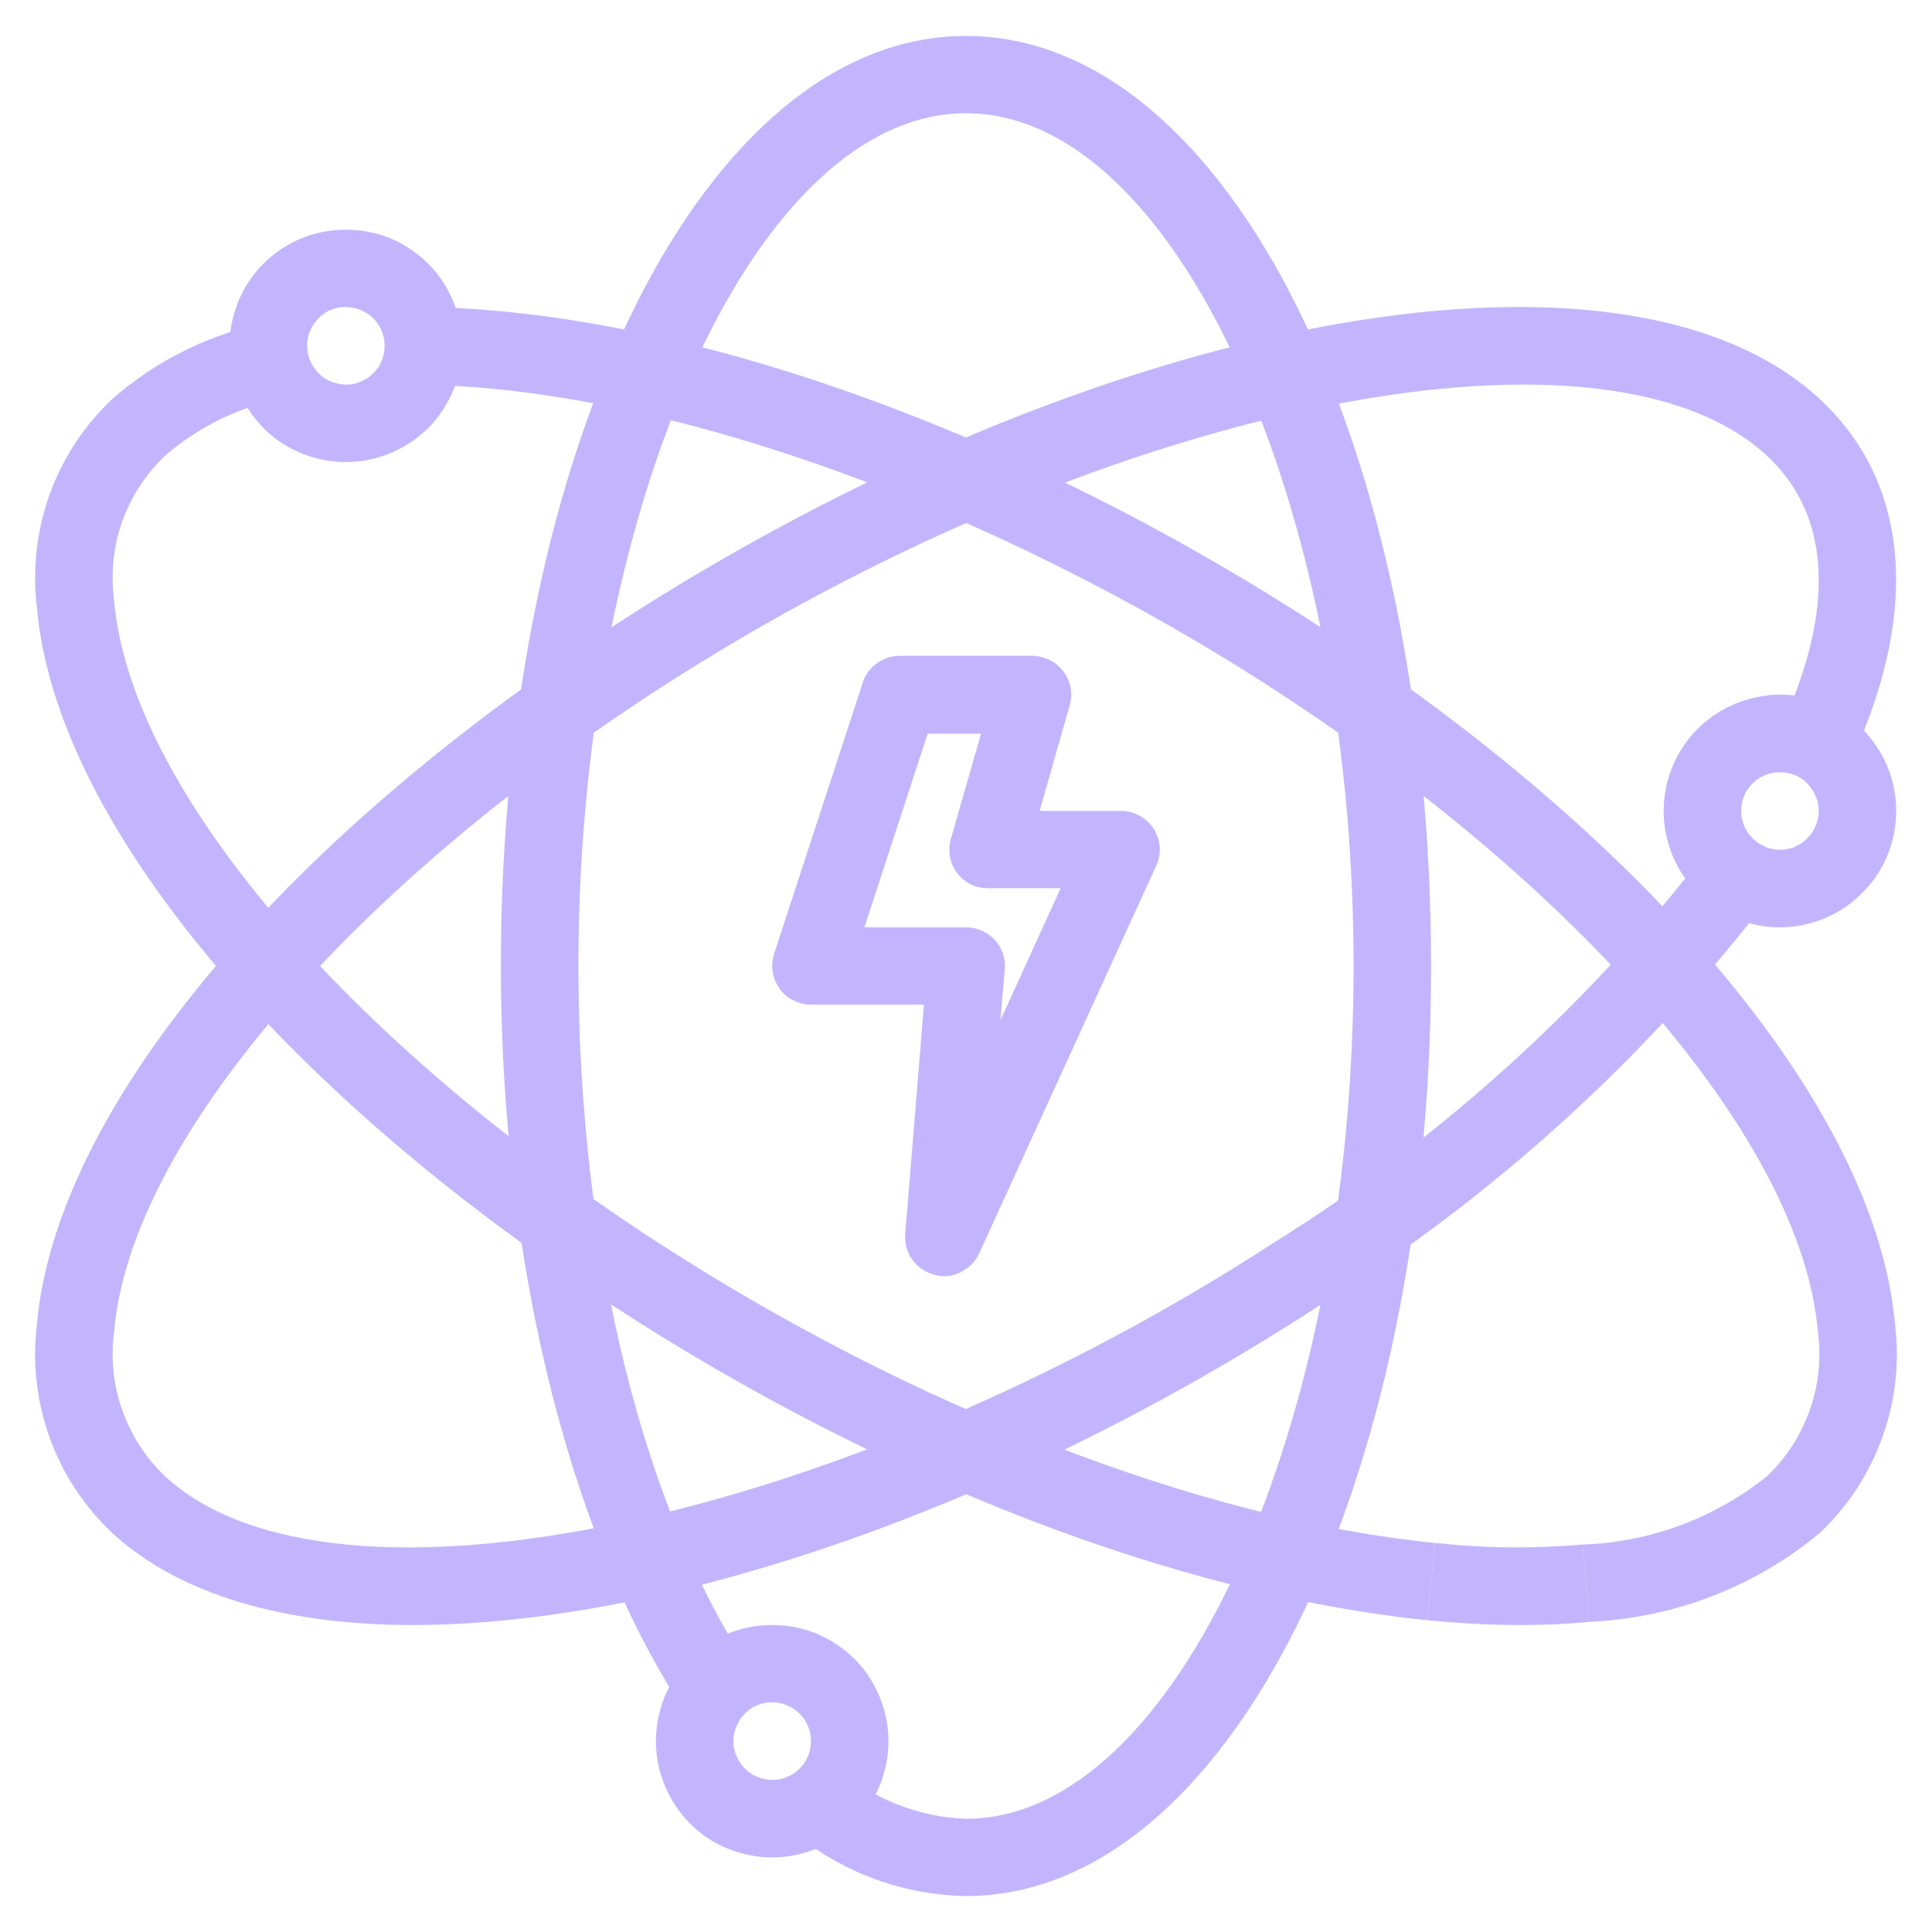
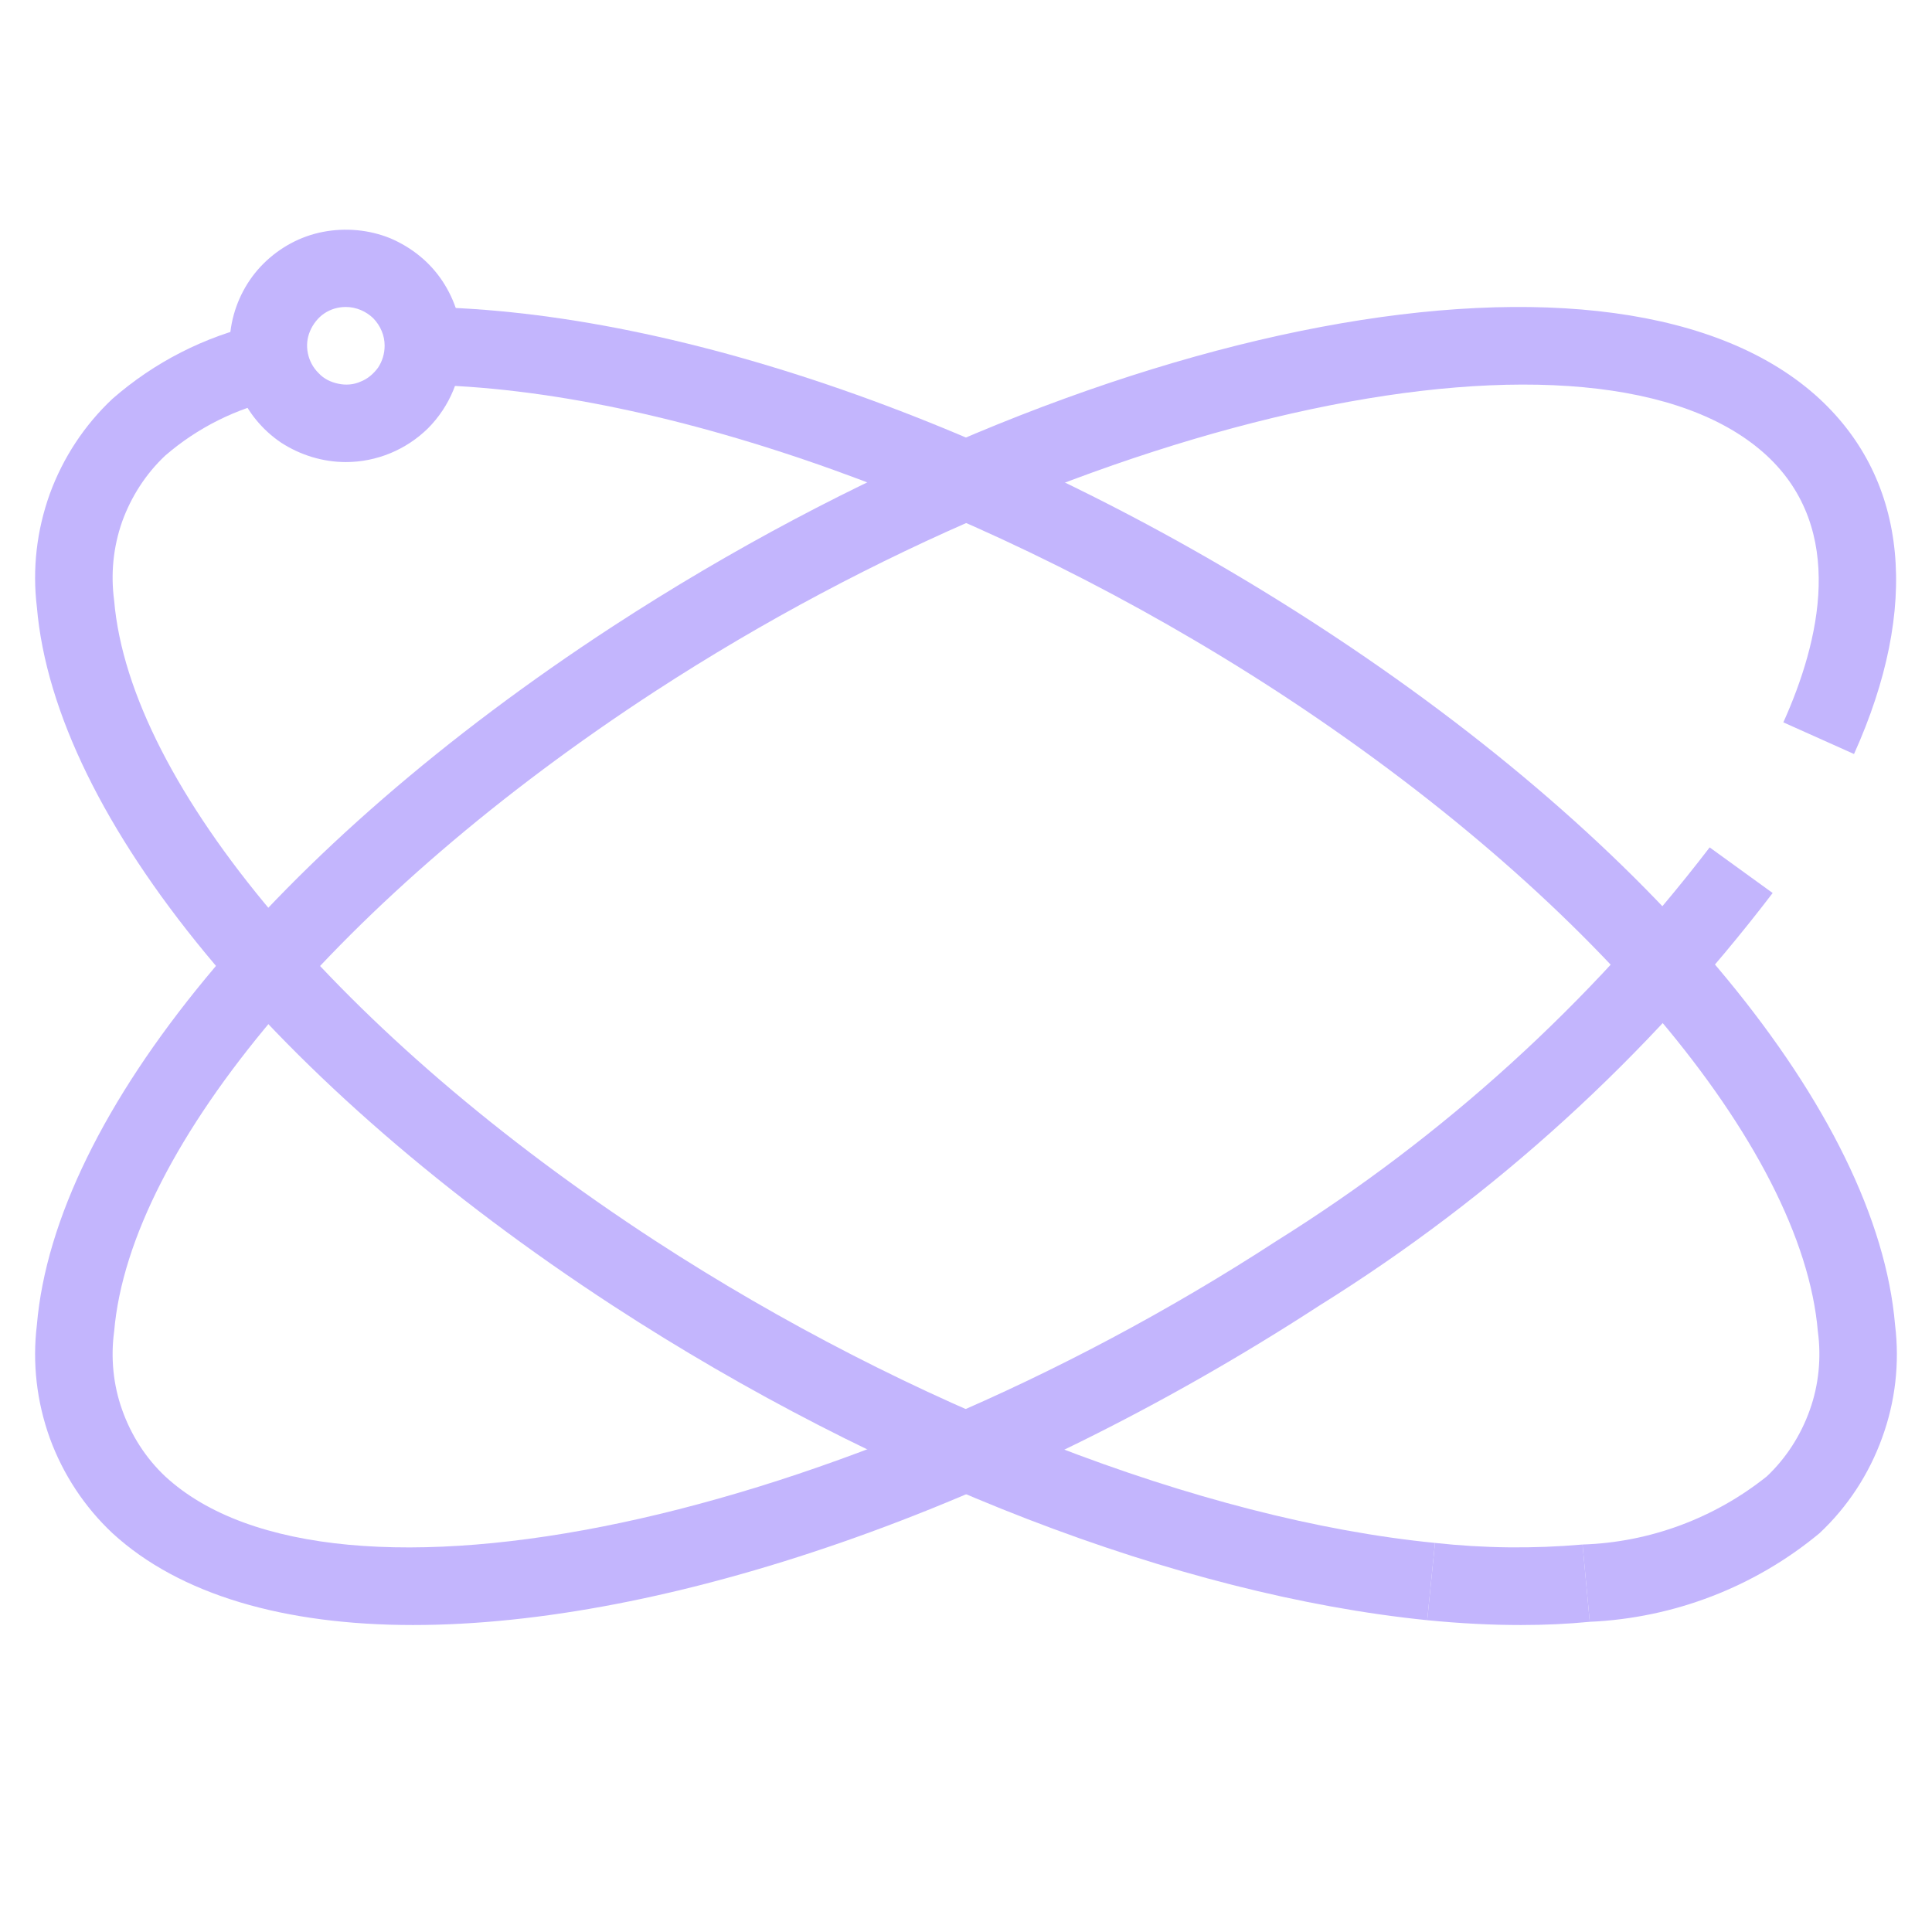
<svg xmlns="http://www.w3.org/2000/svg" width="36" height="36" viewBox="0 0 36 36" fill="none">
-   <path d="M18 35.33C16.766 35.31 15.581 34.85 14.652 34.03L15.567 32.91C16.238 33.51 17.1 33.86 18 33.89C21.915 33.89 25.222 26.61 25.222 18C25.222 9.39 21.915 2.11 18 2.11C14.085 2.11 10.778 9.39 10.778 18C10.778 23.35 12.025 28.32 14.114 31.31L12.93 32.14C10.678 28.92 9.333 23.63 9.333 18C9.333 8.28 13.14 0.67 18 0.67C22.86 0.67 26.666 8.28 26.666 18C26.666 27.72 22.86 35.33 18 35.33Z" fill="#C3B5FD" />
  <path d="M29.623 30.22L29.488 28.78C30.74 28.74 31.946 28.29 32.922 27.51C33.283 27.17 33.558 26.74 33.724 26.27C33.889 25.81 33.94 25.3 33.873 24.81C33.58 21.36 29.623 16.68 23.791 12.88C18.485 9.43 12.387 7.24 7.878 7.17L7.901 5.72C12.74 5.79 18.973 8.02 24.579 11.67C30.862 15.76 34.979 20.75 35.312 24.69C35.399 25.4 35.316 26.12 35.071 26.79C34.826 27.47 34.426 28.08 33.903 28.57C32.697 29.57 31.193 30.15 29.623 30.22ZM26.594 30.19C21.958 29.72 16.428 27.59 11.421 24.33C5.135 20.23 1.022 15.24 0.687 11.31C0.601 10.6 0.684 9.88 0.929 9.2C1.174 8.53 1.574 7.92 2.097 7.43C2.875 6.75 3.812 6.27 4.823 6.04L5.177 7.44C4.4 7.61 3.679 7.97 3.078 8.49C2.716 8.83 2.442 9.26 2.276 9.72C2.111 10.19 2.06 10.69 2.127 11.19C2.42 14.64 6.377 19.32 12.209 23.12C16.958 26.21 22.392 28.32 26.739 28.75L26.594 30.19Z" fill="#C3B5FD" />
  <path d="M28.34 30.28C27.782 30.28 27.199 30.25 26.594 30.19L26.739 28.75C27.652 28.85 28.572 28.86 29.488 28.78L29.623 30.22C29.214 30.26 28.786 30.28 28.34 30.28ZM7.697 30.28C5.308 30.28 3.35 29.72 2.097 28.57C1.574 28.08 1.174 27.47 0.929 26.8C0.684 26.12 0.601 25.4 0.687 24.69C1.022 20.75 5.135 15.77 11.421 11.67C20.328 5.87 30.199 4.01 33.903 7.43C35.554 8.96 35.78 11.31 34.547 14.05L33.23 13.46C33.91 11.95 34.407 9.87 32.922 8.49C29.792 5.6 20.311 7.61 12.209 12.88C6.377 16.68 2.42 21.36 2.127 24.81C2.06 25.3 2.111 25.81 2.276 26.27C2.442 26.74 2.716 27.17 3.078 27.51C6.207 30.4 15.692 28.39 23.791 23.12C26.895 21.18 29.626 18.7 31.857 15.79L33.031 16.64C30.703 19.69 27.84 22.3 24.581 24.33C18.686 28.16 12.367 30.28 7.697 30.28ZM6.444 8.61C6.016 8.61 5.597 8.48 5.241 8.25C4.884 8.01 4.607 7.67 4.443 7.27C4.279 6.88 4.236 6.44 4.319 6.02C4.403 5.6 4.609 5.21 4.912 4.91C5.215 4.61 5.601 4.4 6.022 4.32C6.442 4.24 6.878 4.28 7.273 4.44C7.669 4.61 8.008 4.88 8.246 5.24C8.484 5.6 8.611 6.02 8.611 6.44C8.611 7.02 8.383 7.57 7.976 7.98C7.57 8.38 7.019 8.61 6.444 8.61ZM6.444 5.72C6.301 5.72 6.162 5.76 6.043 5.84C5.924 5.92 5.832 6.04 5.777 6.17C5.722 6.3 5.708 6.44 5.736 6.58C5.764 6.72 5.833 6.85 5.934 6.95C6.035 7.06 6.163 7.12 6.303 7.15C6.443 7.18 6.589 7.17 6.721 7.11C6.853 7.06 6.965 6.96 7.045 6.85C7.124 6.73 7.167 6.59 7.167 6.44C7.167 6.25 7.09 6.07 6.955 5.93C6.82 5.8 6.636 5.72 6.444 5.72Z" fill="#C3B5FD" />
-   <path d="M33.166 17.28C32.738 17.28 32.319 17.15 31.963 16.91C31.607 16.67 31.329 16.34 31.165 15.94C31.001 15.54 30.958 15.11 31.041 14.69C31.125 14.27 31.331 13.88 31.634 13.58C31.938 13.28 32.324 13.07 32.744 12.99C33.164 12.9 33.6 12.94 33.996 13.11C34.392 13.27 34.73 13.55 34.968 13.91C35.206 14.26 35.333 14.68 35.333 15.11C35.333 15.69 35.105 16.24 34.699 16.64C34.292 17.05 33.741 17.28 33.166 17.28ZM33.166 14.39C33.024 14.39 32.884 14.43 32.765 14.51C32.647 14.59 32.554 14.7 32.499 14.83C32.445 14.97 32.43 15.11 32.458 15.25C32.486 15.39 32.555 15.52 32.656 15.62C32.757 15.72 32.886 15.79 33.026 15.82C33.166 15.85 33.311 15.83 33.443 15.78C33.575 15.72 33.688 15.63 33.767 15.51C33.846 15.39 33.889 15.25 33.889 15.11C33.889 14.92 33.813 14.74 33.677 14.6C33.542 14.46 33.358 14.39 33.166 14.39ZM14.389 34.61C13.96 34.61 13.541 34.48 13.185 34.25C12.829 34.01 12.551 33.67 12.387 33.27C12.223 32.88 12.18 32.44 12.264 32.02C12.347 31.6 12.554 31.21 12.857 30.91C13.16 30.61 13.546 30.4 13.966 30.32C14.386 30.24 14.822 30.28 15.218 30.44C15.614 30.61 15.952 30.88 16.19 31.24C16.428 31.6 16.555 32.02 16.555 32.44C16.555 33.02 16.327 33.57 15.921 33.98C15.514 34.38 14.963 34.61 14.389 34.61ZM14.389 31.72C14.246 31.72 14.106 31.76 13.988 31.84C13.869 31.92 13.776 32.04 13.722 32.17C13.667 32.3 13.653 32.44 13.68 32.58C13.708 32.72 13.777 32.85 13.878 32.95C13.979 33.06 14.108 33.12 14.248 33.15C14.388 33.18 14.533 33.17 14.665 33.11C14.797 33.06 14.91 32.96 14.989 32.85C15.069 32.73 15.111 32.59 15.111 32.44C15.111 32.25 15.035 32.07 14.899 31.93C14.764 31.8 14.58 31.72 14.389 31.72ZM17.587 23.78C17.526 23.78 17.465 23.77 17.405 23.75C17.241 23.71 17.097 23.61 16.998 23.47C16.9 23.33 16.854 23.17 16.867 23L17.216 18.72H15.111C14.997 18.72 14.884 18.69 14.783 18.64C14.681 18.59 14.593 18.52 14.527 18.42C14.46 18.33 14.415 18.22 14.398 18.11C14.38 18 14.389 17.88 14.425 17.77L16.076 12.72C16.123 12.57 16.215 12.45 16.338 12.36C16.462 12.27 16.61 12.22 16.762 12.22H19.238C19.349 12.22 19.46 12.25 19.56 12.3C19.66 12.35 19.747 12.42 19.814 12.51C19.882 12.6 19.927 12.7 19.948 12.81C19.968 12.92 19.963 13.03 19.933 13.14L19.372 15.11H20.889C21.01 15.11 21.129 15.14 21.235 15.2C21.341 15.26 21.431 15.34 21.496 15.44C21.562 15.54 21.6 15.66 21.609 15.78C21.617 15.9 21.596 16.02 21.545 16.13L18.244 23.36C18.186 23.48 18.094 23.59 17.978 23.66C17.861 23.74 17.726 23.78 17.587 23.78ZM16.107 17.28H18C18.1 17.28 18.199 17.3 18.291 17.34C18.382 17.38 18.465 17.44 18.532 17.51C18.6 17.58 18.652 17.67 18.685 17.76C18.718 17.86 18.73 17.96 18.722 18.06L18.642 19.01L19.764 16.55H18.412C18.3 16.55 18.19 16.53 18.09 16.48C17.99 16.43 17.903 16.36 17.836 16.27C17.768 16.18 17.723 16.08 17.702 15.97C17.682 15.86 17.687 15.74 17.718 15.63L18.281 13.67H17.286L16.107 17.28Z" fill="#C3B5FD" />
</svg>